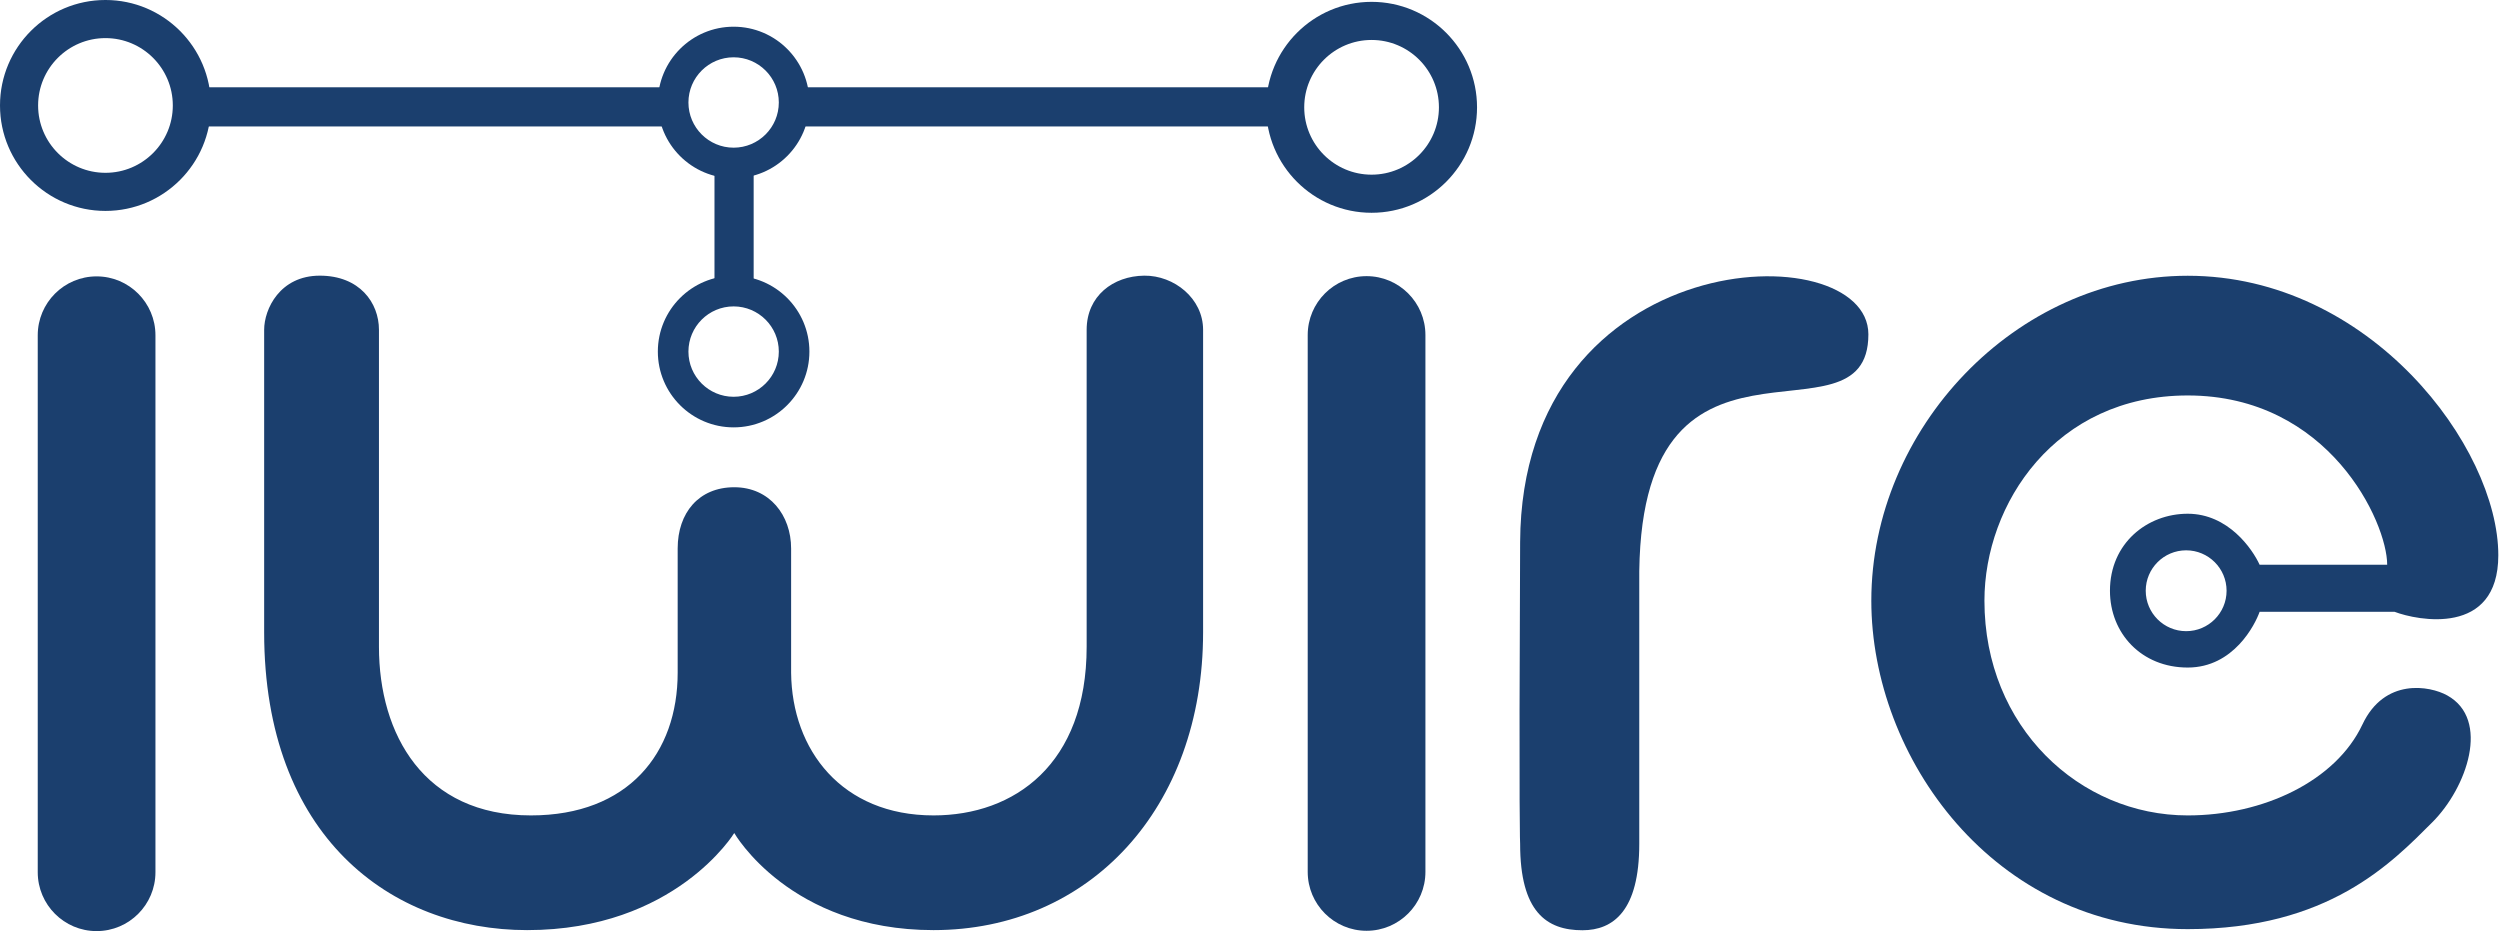
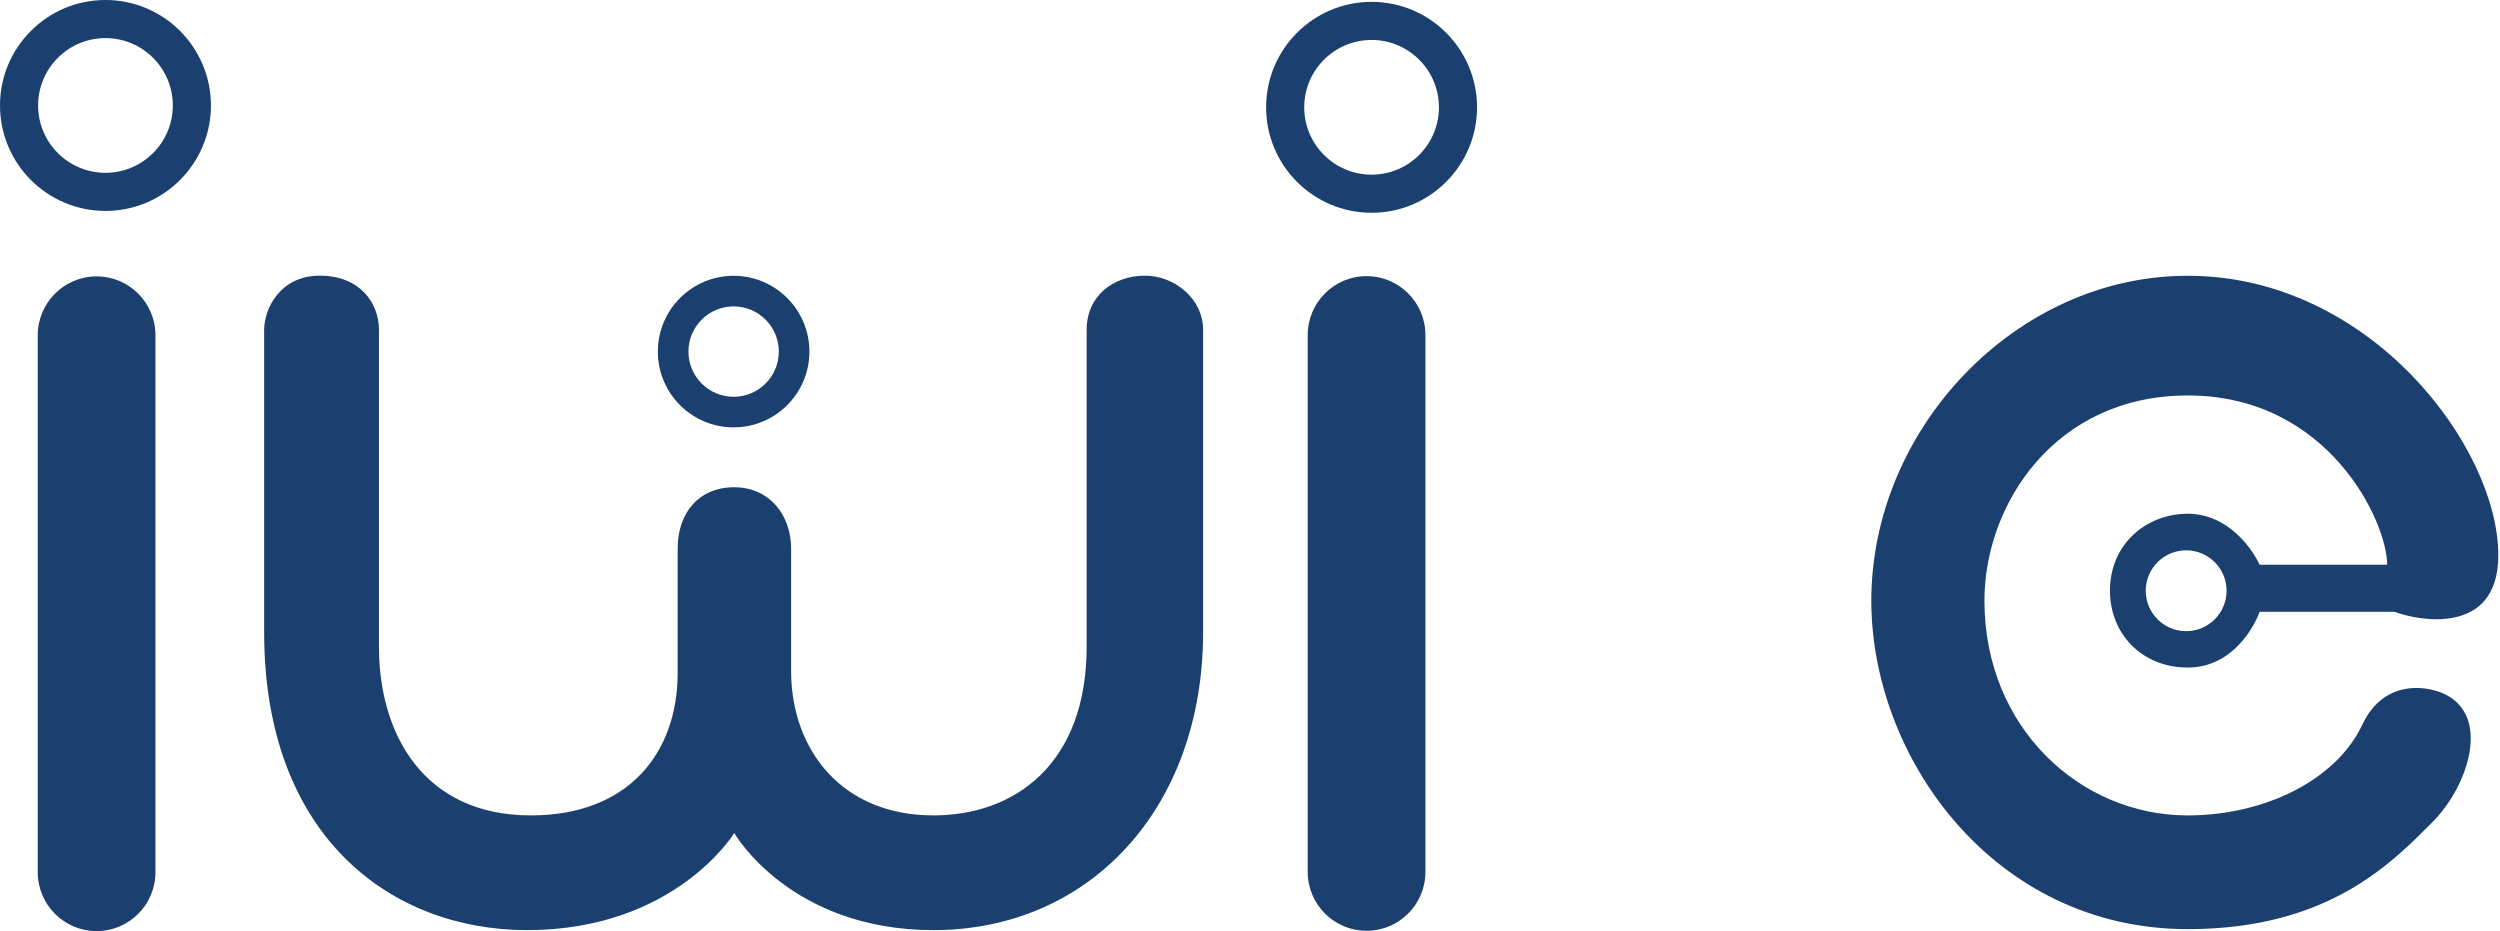
<svg xmlns="http://www.w3.org/2000/svg" width="100%" height="100%" viewBox="0 0 537 200" version="1.1" xml:space="preserve" style="fill-rule:evenodd;clip-rule:evenodd;stroke-linejoin:round;stroke-miterlimit:2;">
  <g transform="matrix(1,0,0,1,-93.09,-170.896)">
    <g id="Logo" transform="matrix(1,0,0,1,-257.046,-146.231)">
      <g transform="matrix(1,0,0,1.327,-0.831,-107.463)">
-         <rect x="393.567" y="334.091" width="101.479" height="6.34" style="fill:rgb(27,63,110);" />
-       </g>
+         </g>
      <g transform="matrix(1,0,0,1.327,128.954,-107.463)">
-         <rect x="393.567" y="334.091" width="101.479" height="6.34" style="fill:rgb(27,63,110);" />
-       </g>
+         </g>
      <g transform="matrix(1.59867e-17,0.261,-1.327,8.12729e-17,955.36,249.5)">
-         <rect x="393.567" y="334.091" width="101.479" height="6.34" style="fill:rgb(27,63,110);" />
-       </g>
+         </g>
      <g transform="matrix(1,0,0,1,24.607,-4.824)">
        <path d="M348.182,321.95C360.685,321.95 370.835,332.101 370.835,344.604C370.835,357.106 360.685,367.257 348.182,367.257C335.679,367.257 325.529,357.106 325.529,344.604C325.529,332.101 335.679,321.95 348.182,321.95ZM348.182,330.136C340.198,330.136 333.715,336.619 333.715,344.604C333.715,352.588 340.198,359.071 348.182,359.071C356.167,359.071 362.649,352.588 362.649,344.604C362.649,336.619 356.167,330.136 348.182,330.136Z" style="fill:rgb(27,63,110);" />
      </g>
      <g transform="matrix(1,0,0,1,296.569,-4.425)">
        <path d="M348.182,321.95C360.685,321.95 370.835,332.101 370.835,344.604C370.835,357.106 360.685,367.257 348.182,367.257C335.679,367.257 325.529,357.106 325.529,344.604C325.529,332.101 335.679,321.95 348.182,321.95ZM348.182,330.136C340.198,330.136 333.715,336.619 333.715,344.604C333.715,352.588 340.198,359.071 348.182,359.071C356.167,359.071 362.649,352.588 362.649,344.604C362.649,336.619 356.167,330.136 348.182,330.136Z" style="fill:rgb(27,63,110);" />
      </g>
      <g transform="matrix(1,0,0,1,9.012,-7.074)">
        <path d="M498.707,383.444C507.691,383.444 514.984,390.738 514.984,399.722C514.984,408.706 507.691,416 498.707,416C489.723,416 482.429,408.706 482.429,399.722C482.429,390.738 489.723,383.444 498.707,383.444ZM498.707,390.015C493.349,390.015 488.999,394.365 488.999,399.722C488.999,405.08 493.349,409.429 498.707,409.429C504.064,409.429 508.414,405.08 508.414,399.722C508.414,394.365 504.064,390.015 498.707,390.015Z" style="fill:rgb(27,63,110);" />
      </g>
      <g transform="matrix(1,0,0,1,9.012,-60.581)">
-         <path d="M498.707,383.444C507.691,383.444 514.984,390.738 514.984,399.722C514.984,408.706 507.691,416 498.707,416C489.723,416 482.429,408.706 482.429,399.722C482.429,390.738 489.723,383.444 498.707,383.444ZM498.707,390.015C493.349,390.015 488.999,394.365 488.999,399.722C488.999,405.08 493.349,409.429 498.707,409.429C504.064,409.429 508.414,405.08 508.414,399.722C508.414,394.365 504.064,390.015 498.707,390.015Z" style="fill:rgb(27,63,110);" />
-       </g>
+         </g>
      <g transform="matrix(1.062,0,0,1.035,-38.37,-6.707)">
        <path d="M397.266,382.466L397.266,493.897C397.266,500.643 391.932,506.12 385.362,506.12C378.792,506.12 373.458,500.643 373.458,493.897L373.458,382.466C373.458,375.719 378.792,370.242 385.362,370.242C391.932,370.242 397.266,375.719 397.266,382.466Z" style="fill:rgb(27,63,110);" />
      </g>
      <g transform="matrix(1.062,0,0,1.01,234.42,5.878)">
        <path d="M397.266,379.421L397.266,493.596C397.266,500.508 391.932,506.12 385.362,506.12C378.792,506.12 373.458,500.508 373.458,493.596L373.458,379.421C373.458,372.508 378.792,366.896 385.362,366.896C391.932,366.896 397.266,372.508 397.266,379.421Z" style="fill:rgb(27,63,110);" />
      </g>
      <g id="W" transform="matrix(1,0,0,1.007,-1.231,-3.664)">
        <path d="M420.056,377.361C411.492,377.361 408.107,384.491 408.107,388.915L408.107,453.429C408.107,497.039 435.393,516.96 464.596,516.96C496.396,516.96 509.085,496.25 509.085,496.25C509.085,496.25 520.972,516.96 551.889,516.96C585.305,516.96 609.792,491.066 609.792,453.429L609.792,388.915C609.792,382.216 603.56,377.294 597.154,377.361C590.474,377.43 584.779,381.69 584.779,388.915L584.779,456.53C584.779,481.592 569.257,492.494 551.889,492.494C532.203,492.494 521.463,478.563 521.299,462.056L521.299,435.554C521.299,428.5 516.695,422.493 509.085,422.493C501.476,422.493 496.931,427.944 496.931,435.554L496.931,462.056C496.931,479.199 486.338,492.494 465.401,492.494C442.441,492.494 432.767,475.234 432.767,456.53L432.767,388.915C432.767,383.148 428.619,377.361 420.056,377.361Z" style="fill:rgb(27,63,110);" />
      </g>
      <g id="R" transform="matrix(1,0,0,1.007,0,-3.634)">
-         <path d="M751.465,389.85C751.465,368.223 676.967,370.221 676.66,434.164C676.368,495.213 676.66,498.539 676.66,498.539C676.66,513.017 682.317,516.96 690.041,516.96C696.674,516.96 702.251,512.804 702.251,498.539L702.251,443.148C701.5,381.062 751.465,415.824 751.465,389.85Z" style="fill:rgb(27,63,110);" />
-       </g>
+         </g>
      <g id="G" transform="matrix(1,0,0,1,-6,-1)">
        <path d="M892.773,437.386C892.773,454.964 875.278,451.375 870.498,449.545L841.502,449.545C840.54,452.252 835.948,461.516 826.056,461.516C816.138,461.516 809.355,454.186 809.355,445.019C809.355,434.809 817.357,428.477 826.056,428.477C834.755,428.477 839.961,436.063 841.502,439.437L868.902,439.437C868.902,430.317 856.418,403.072 826.056,403.072C797.636,403.072 782.392,426.375 782.392,447.156C782.392,474.334 802.877,493.279 826.056,493.279C842.319,493.279 857.877,485.874 863.582,473.753C868.323,463.68 878.043,465.413 881.804,467.502C891.136,472.684 886.021,487.327 878.612,494.736C869.829,503.519 856.251,517.705 826.056,517.705C784.369,517.705 758.096,480.794 758.096,447.16C758.096,410.227 789.123,377.36 826.056,377.36C865.267,377.36 892.773,414.217 892.773,437.386ZM825.722,436.336C820.93,436.336 817.039,440.227 817.039,445.019C817.039,449.811 820.93,453.702 825.722,453.702C830.514,453.702 834.405,449.811 834.405,445.019C834.405,440.227 830.514,436.336 825.722,436.336Z" style="fill:rgb(27,63,110);" />
      </g>
    </g>
  </g>
</svg>